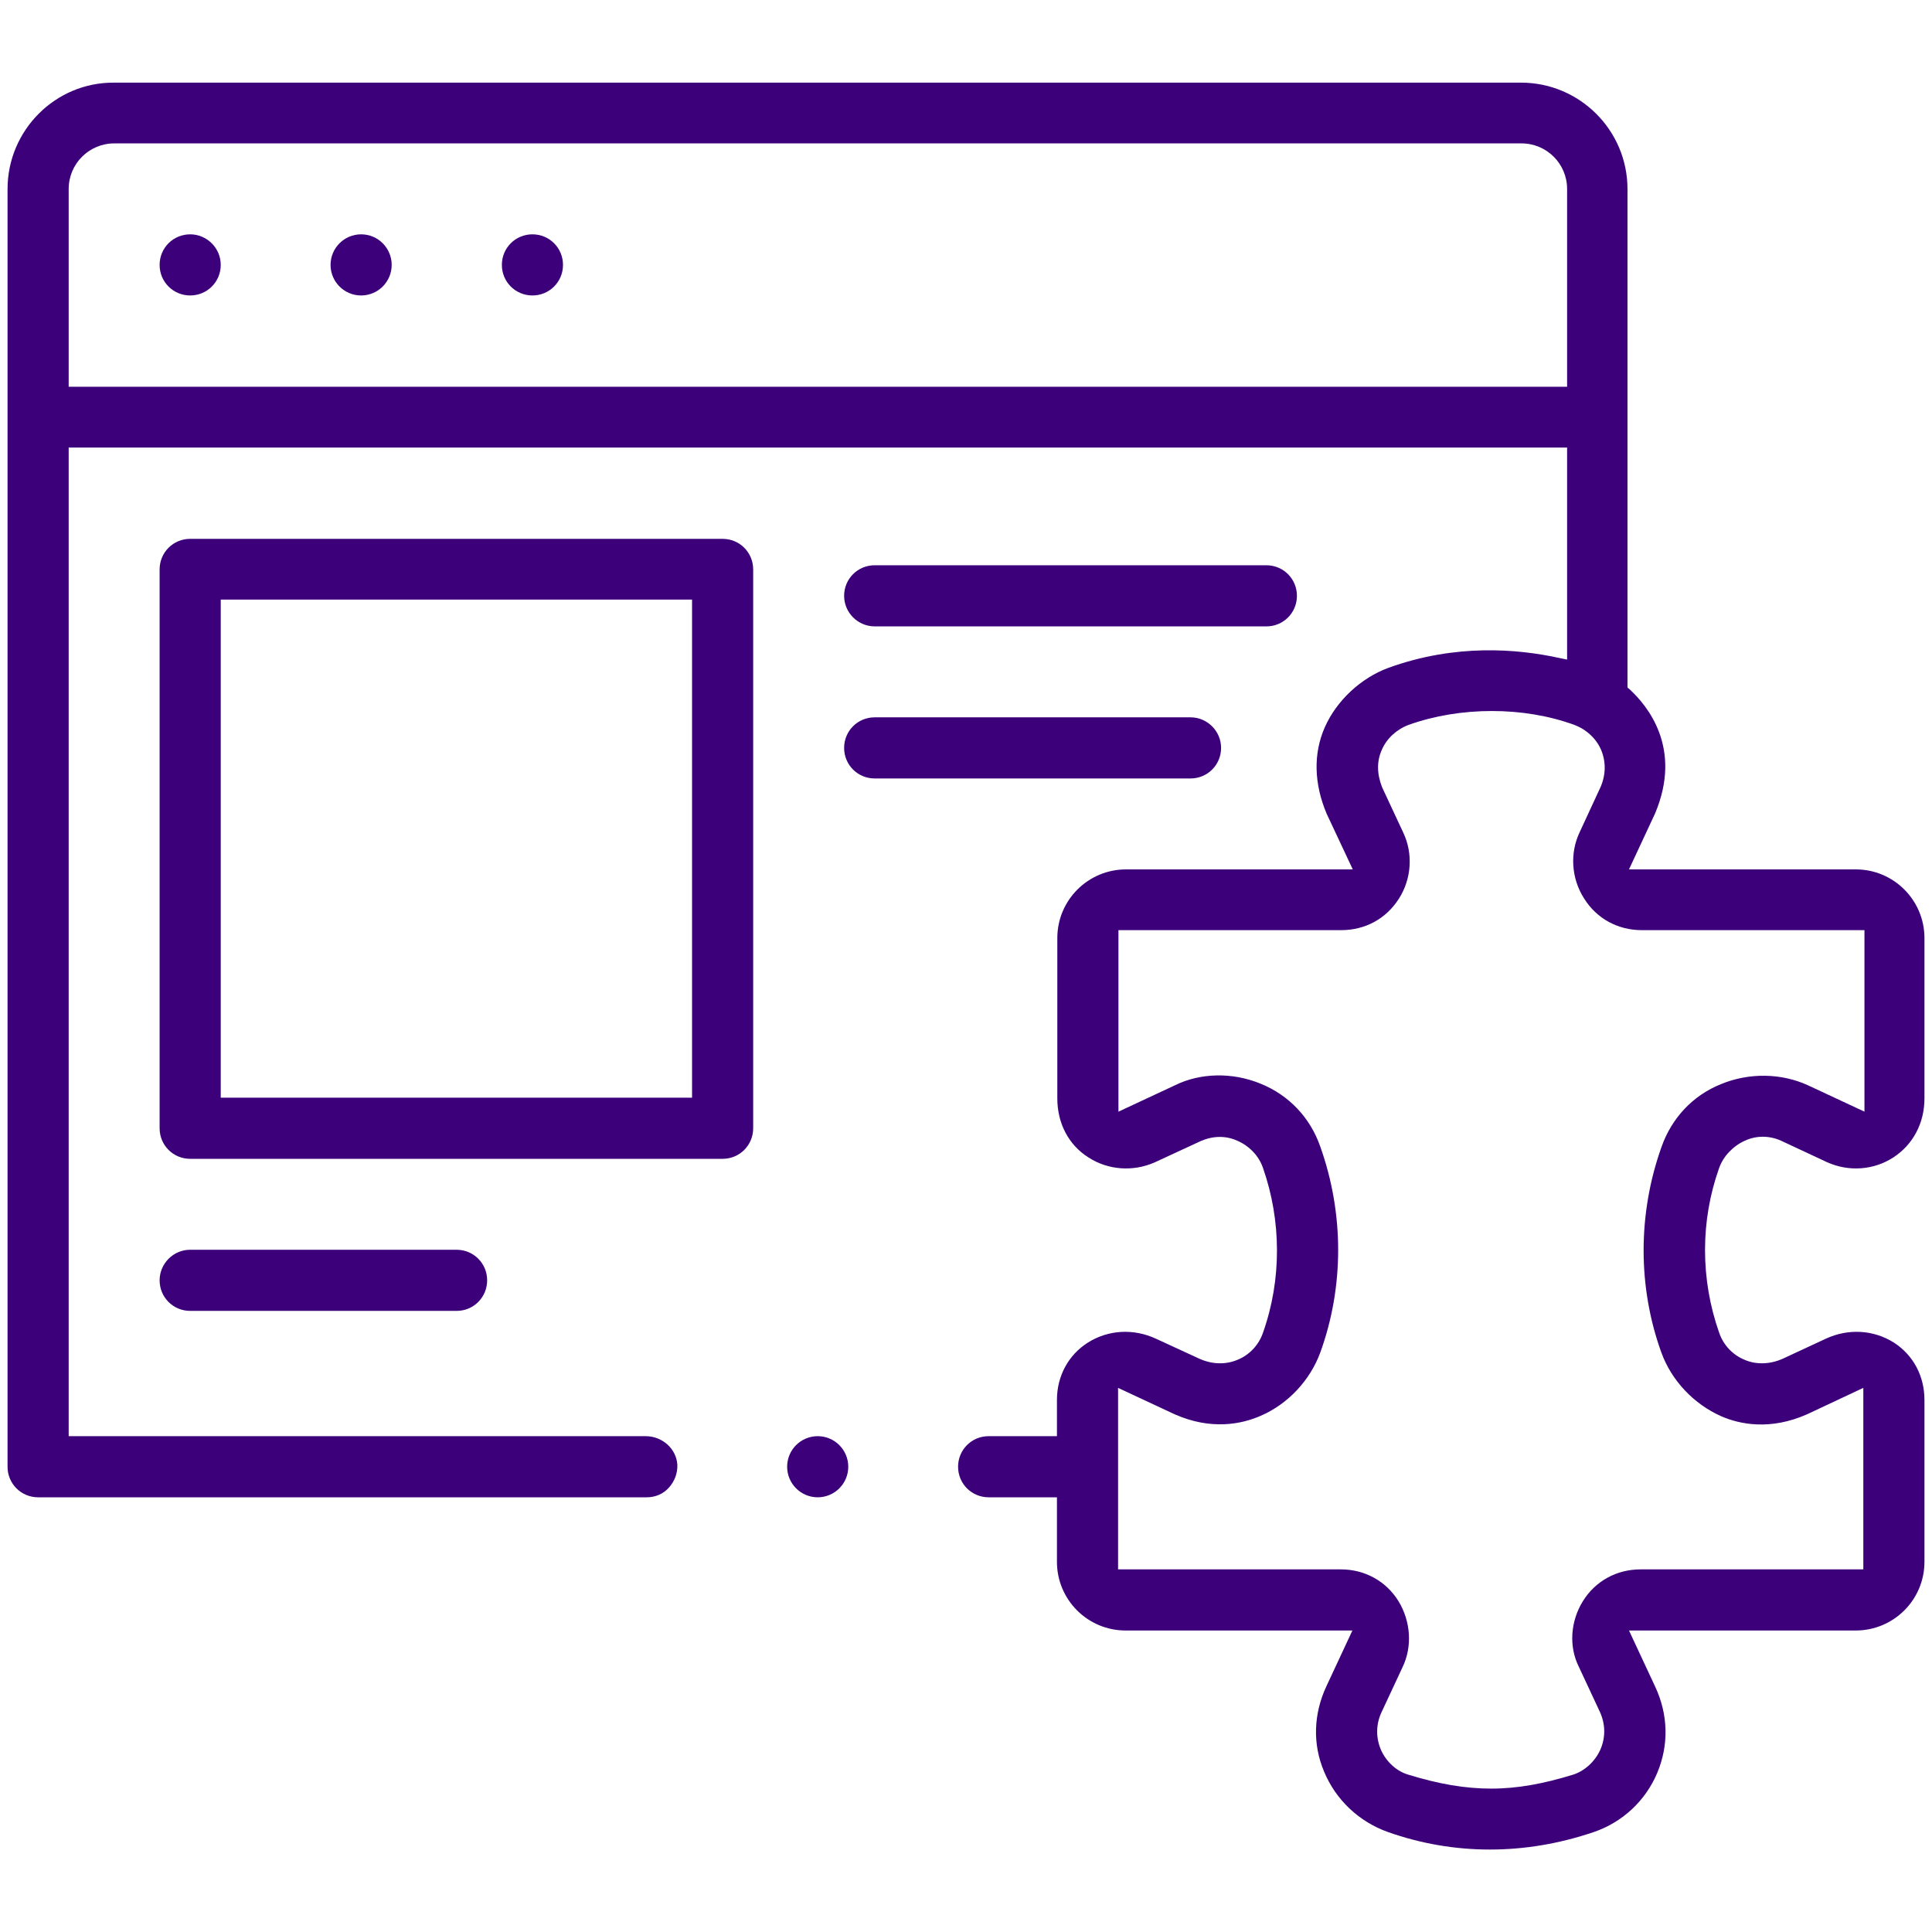
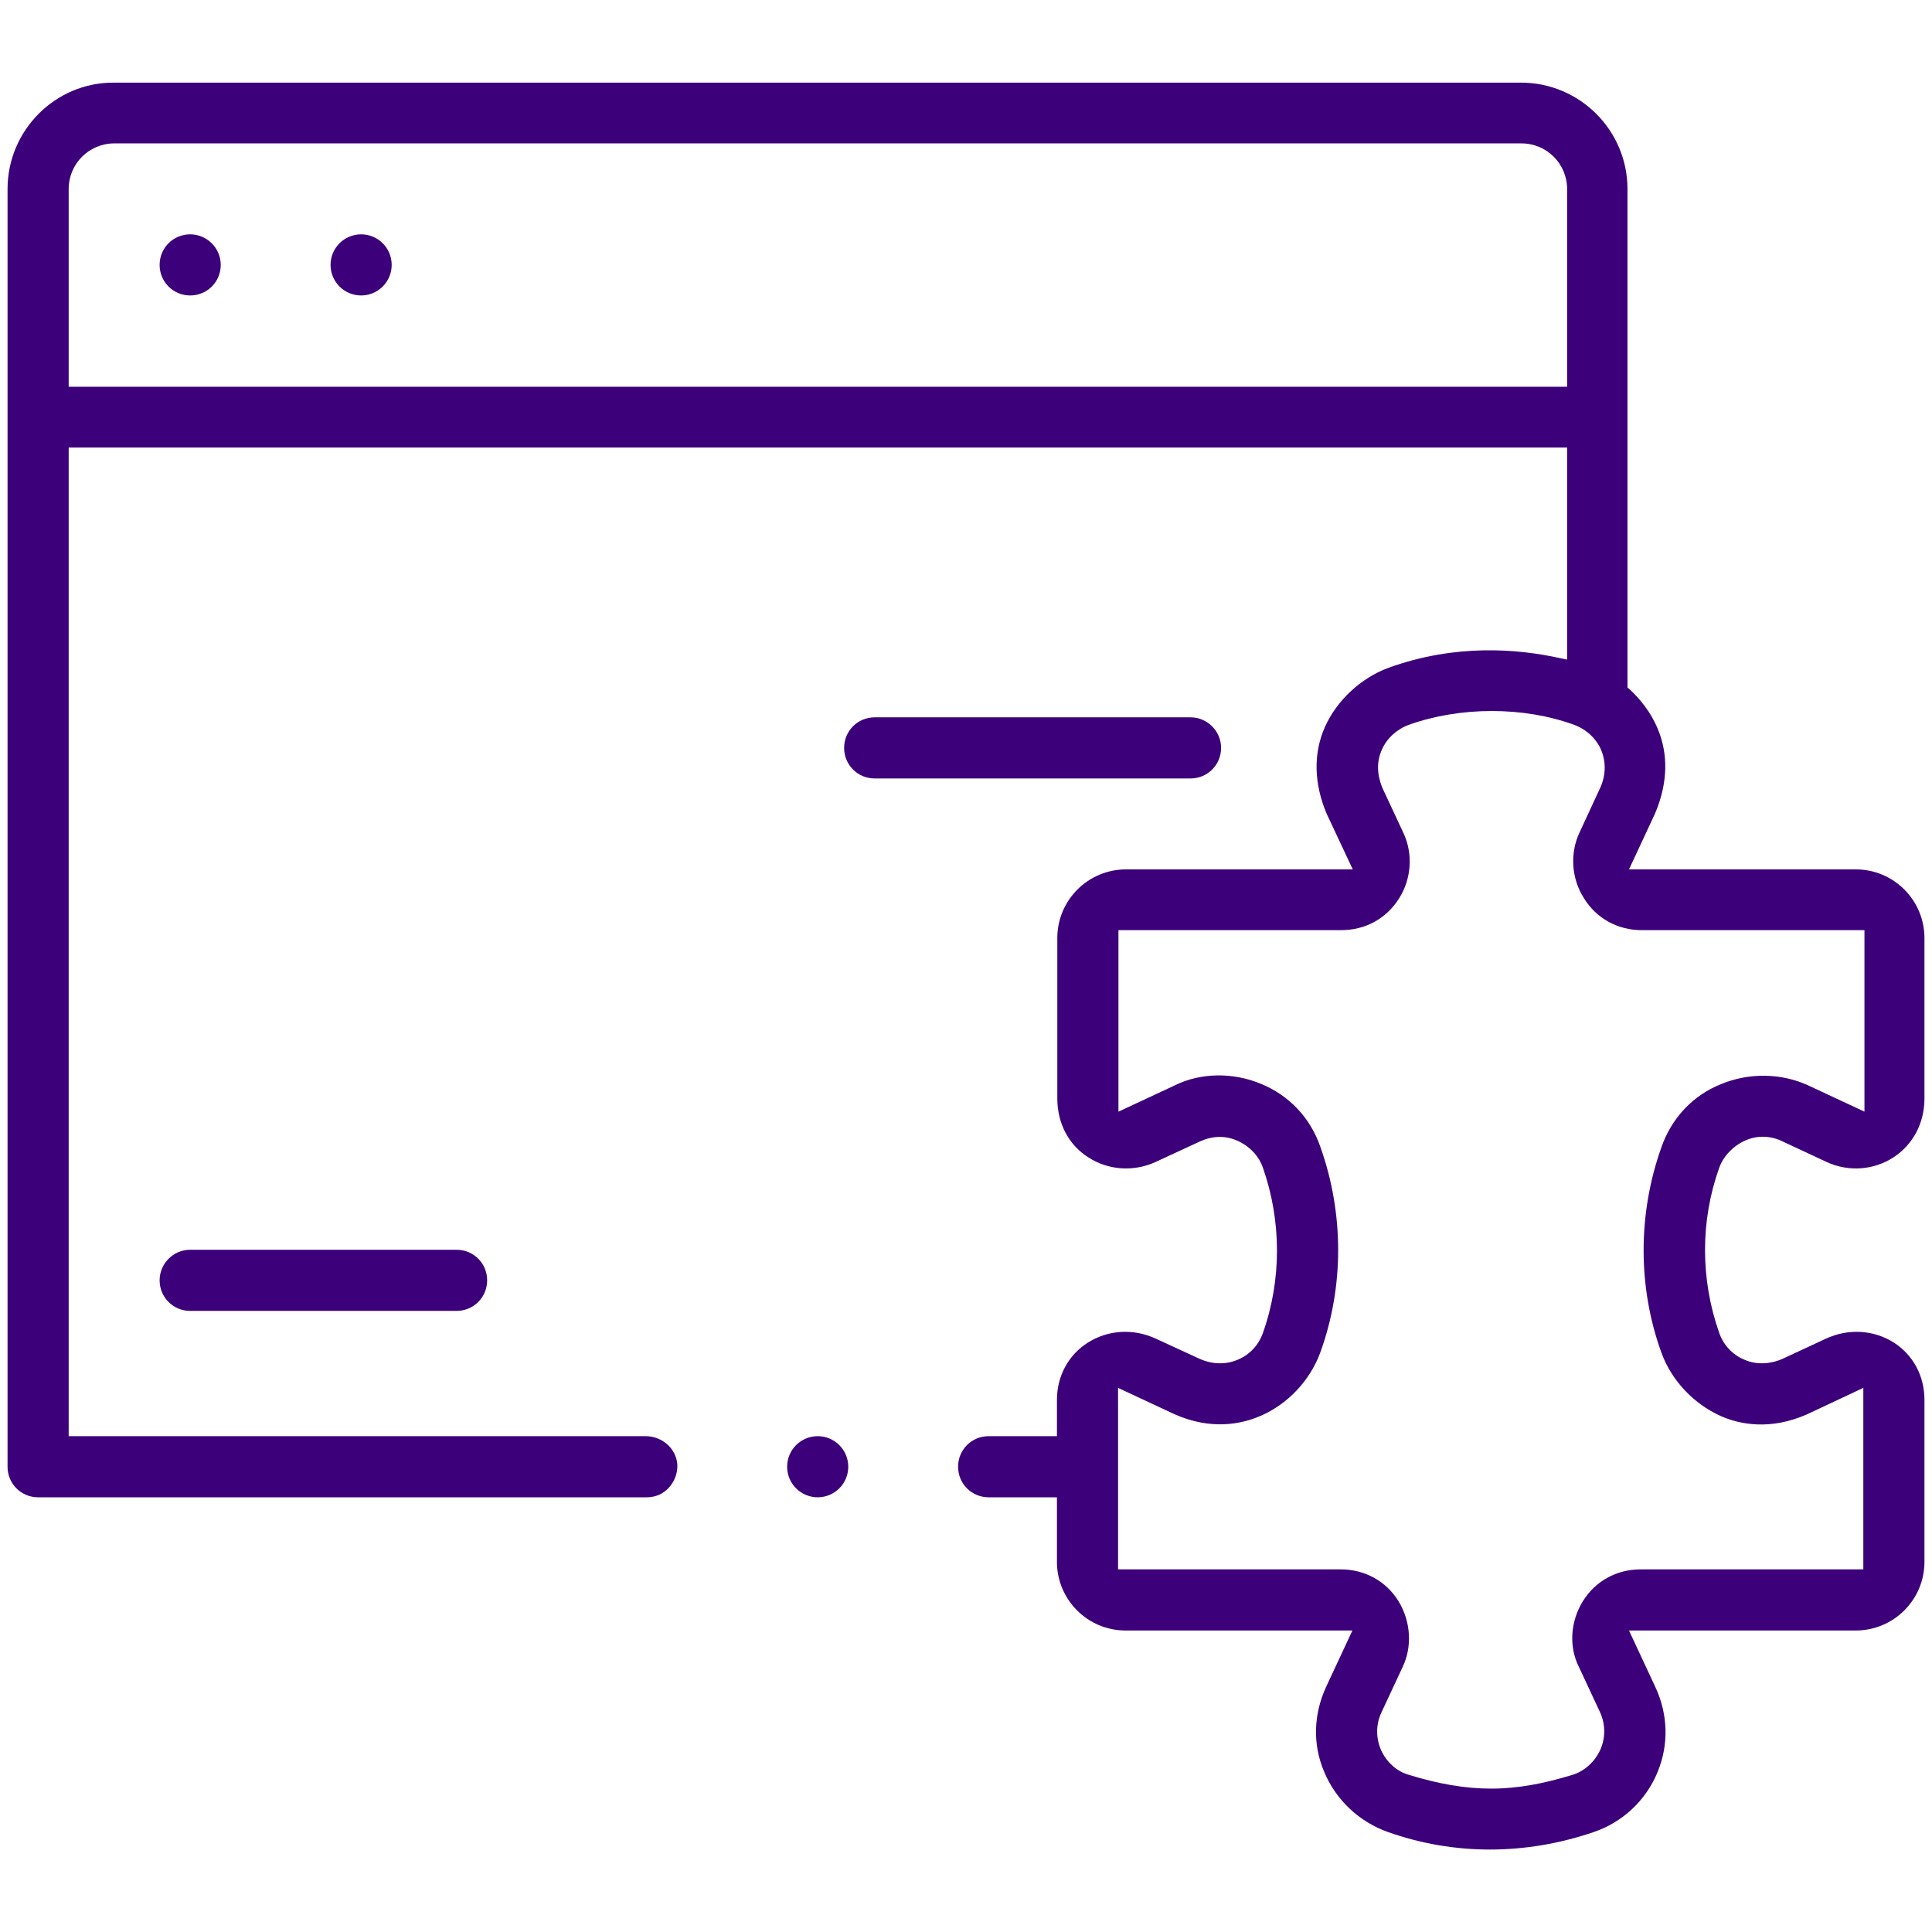
<svg xmlns="http://www.w3.org/2000/svg" version="1.1" id="Capa_1" x="0px" y="0px" viewBox="0 0 512 512" style="enable-background:new 0 0 512 512;" xml:space="preserve">
  <style type="text/css">
	.st0{fill:#3D007B;}
</style>
  <circle class="st0" cx="95.7" cy="70.2" r="8.1" />
-   <path class="st0" d="M141.1,62.1c-4.5,0-8.1,3.6-8.1,8.1s3.6,8.1,8.1,8.1s8.1-3.6,8.1-8.1S145.6,62.1,141.1,62.1z" />
  <path class="st0" d="M50.4,62.1c-4.5,0-8.1,3.6-8.1,8.1s3.6,8.1,8.1,8.1c4.5,0,8.1-3.6,8.1-8.1S54.8,62.1,50.4,62.1z" />
  <path class="st0" d="M42.3,339.3c0,4.5,3.6,8.1,8.1,8.1h70.6c4.5,0,8.1-3.6,8.1-8.1c0-4.5-3.6-8.1-8.1-8.1H50.4  C45.9,331.2,42.3,334.9,42.3,339.3z" />
  <circle class="st0" cx="216.7" cy="388.7" r="8.1" />
-   <path class="st0" d="M231.8,166h103.8c4.5,0,8.1-3.6,8.1-8.1s-3.6-8.1-8.1-8.1H231.8c-4.5,0-8.1,3.6-8.1,8.1S227.4,166,231.8,166z" />
-   <path class="st0" d="M191.5,142.8H50.4c-4.5,0-8.1,3.6-8.1,8.1V299c0,4.5,3.6,8.1,8.1,8.1h141.1c4.5,0,8.1-3.6,8.1-8.1V150.9  C199.6,146.4,196,142.8,191.5,142.8z M183.4,290.9H58.5v-132h124.9V290.9z" />
  <path class="st0" d="M315.5,190.1h-83.7c-4.5,0-8.1,3.6-8.1,8.1s3.6,8.1,8.1,8.1h83.7c4.5,0,8.1-3.6,8.1-8.1  S319.9,190.1,315.5,190.1z" />
  <path class="st0" d="M472,302.3l12.2,5.7c5.8,2.6,12.4,2.1,17.6-1.3c5.2-3.4,8.2-9.1,8.2-15.6v-42.5c0-10-8.1-18.2-18.2-18.2h-60.1  l6.9-14.8c7.4-17.5-2.2-28.7-6.6-32.8l-0.7-0.6V50.1c0-15.6-12.7-28.2-28.2-28.2H30.2C14.7,21.8,2,34.5,2,50.1v338.6  c0,4.5,3.6,8.1,8.1,8.1h161.3c2.3,0,4.4-0.9,5.9-2.6c1.5-1.7,2.3-3.8,2.2-6.1c-0.3-4.2-4-7.5-8.4-7.5H18.2v-262h397.1v56.2l-2.4-0.5  c-10.7-2.3-27.1-3.8-45,2.7c-7.3,2.7-13.7,8.7-16.8,15.7c-3.1,7-2.9,15,0.5,23l6.9,14.7h-60.1c-10,0-18.2,8.1-18.2,18.2v42.5  c0,6.6,3,12.3,8.2,15.6c5.2,3.4,11.9,3.9,17.7,1.3l12.1-5.6c3.2-1.4,6.6-1.5,9.7-0.1c3.2,1.4,5.7,4,6.8,7.2c4.9,14,5,29.6,0,43.7  c-1.1,3.2-3.5,5.8-6.6,7.1c-3.2,1.4-6.8,1.3-10.2-0.2l-11.5-5.3c-6-2.8-12.7-2.4-18.1,1c-5.2,3.3-8.2,8.9-8.2,15.2v9.6H262  c-4.5,0-8.1,3.6-8.1,8.1c0,4.5,3.6,8.1,8.1,8.1h18.1v17.1c0,10,8.1,18.2,18.2,18.2l60.1,0l-6.9,14.8c-3.4,7.3-3.7,15.3-0.6,22.6  c3.1,7.5,9.3,13.3,16.9,16c17.5,6.2,36.4,6.2,54.6,0c7.6-2.6,13.7-8.3,16.8-15.7c3.1-7.4,2.9-15.5-0.6-22.9l-6.9-14.8h60.1  c10,0,18.2-8.1,18.2-18.2V371c0-6.4-3-11.9-8.1-15.2c-5.4-3.4-12.1-3.8-18.1-1l-11.4,5.3c-3.4,1.5-7.1,1.6-10.2,0.2  c-3.1-1.3-5.5-3.9-6.6-7.1c-5-14.2-5-29.7,0-43.7c1.1-3.1,3.7-5.8,6.8-7.2C465.4,300.9,468.9,300.9,472,302.3z M18.2,102.5V50.1  c0-6.7,5.4-12.1,12.1-12.1h372.9c6.7,0,12.1,5.4,12.1,12.1v52.4H18.2z M456.1,287.3c-7.5,3-13.1,9-15.8,16.7  c-6.3,17.7-6.3,37.1,0,54.5c2.7,7.4,8.6,13.6,15.8,16.8c5,2.2,13.1,3.8,22.8-0.5l14.9-7v48.1h-59c-6.4,0-12,3.1-15.3,8.4  c-3.3,5.3-3.8,12-1.1,17.4l5.6,12c1.5,3.3,1.5,6.8,0.1,10c-1.4,3.1-4.1,5.6-7.2,6.6c-7.8,2.4-14.7,3.7-21.7,3.7  c-6.9,0-13.9-1.2-22-3.7c-3.1-0.9-5.8-3.4-7.2-6.5c-1.4-3.2-1.4-6.8,0.1-10l5.6-12c2.6-5.4,2.2-12.1-1.1-17.5  c-3.3-5.3-8.9-8.4-15.3-8.4h-59l0-48.1l15,7c9.7,4.3,17.8,2.6,22.8,0.4c7.2-3.1,13.1-9.4,15.8-16.8c6.3-17.4,6.3-36.8,0-54.5  c-2.7-7.8-8.4-13.7-15.8-16.7c-7.5-3.1-16-2.9-22.7,0.4l-15,7v-48.1h59c6.4,0,11.9-3,15.3-8.3c3.4-5.3,3.8-12,1.2-17.5l-5.6-12  c-1.4-3.5-1.5-6.9-0.1-10c1.3-3,3.9-5.4,7.1-6.6c13.7-4.9,30.5-4.9,43.9,0c3.2,1.2,5.8,3.6,7.1,6.6c1.3,3.1,1.3,6.5-0.1,9.8  l-5.6,12.1c-2.6,5.5-2.2,12.2,1.2,17.5c3.3,5.3,8.9,8.4,15.3,8.4h59v48.1l-15-7C472.1,284.4,463.6,284.2,456.1,287.3z" />
</svg>